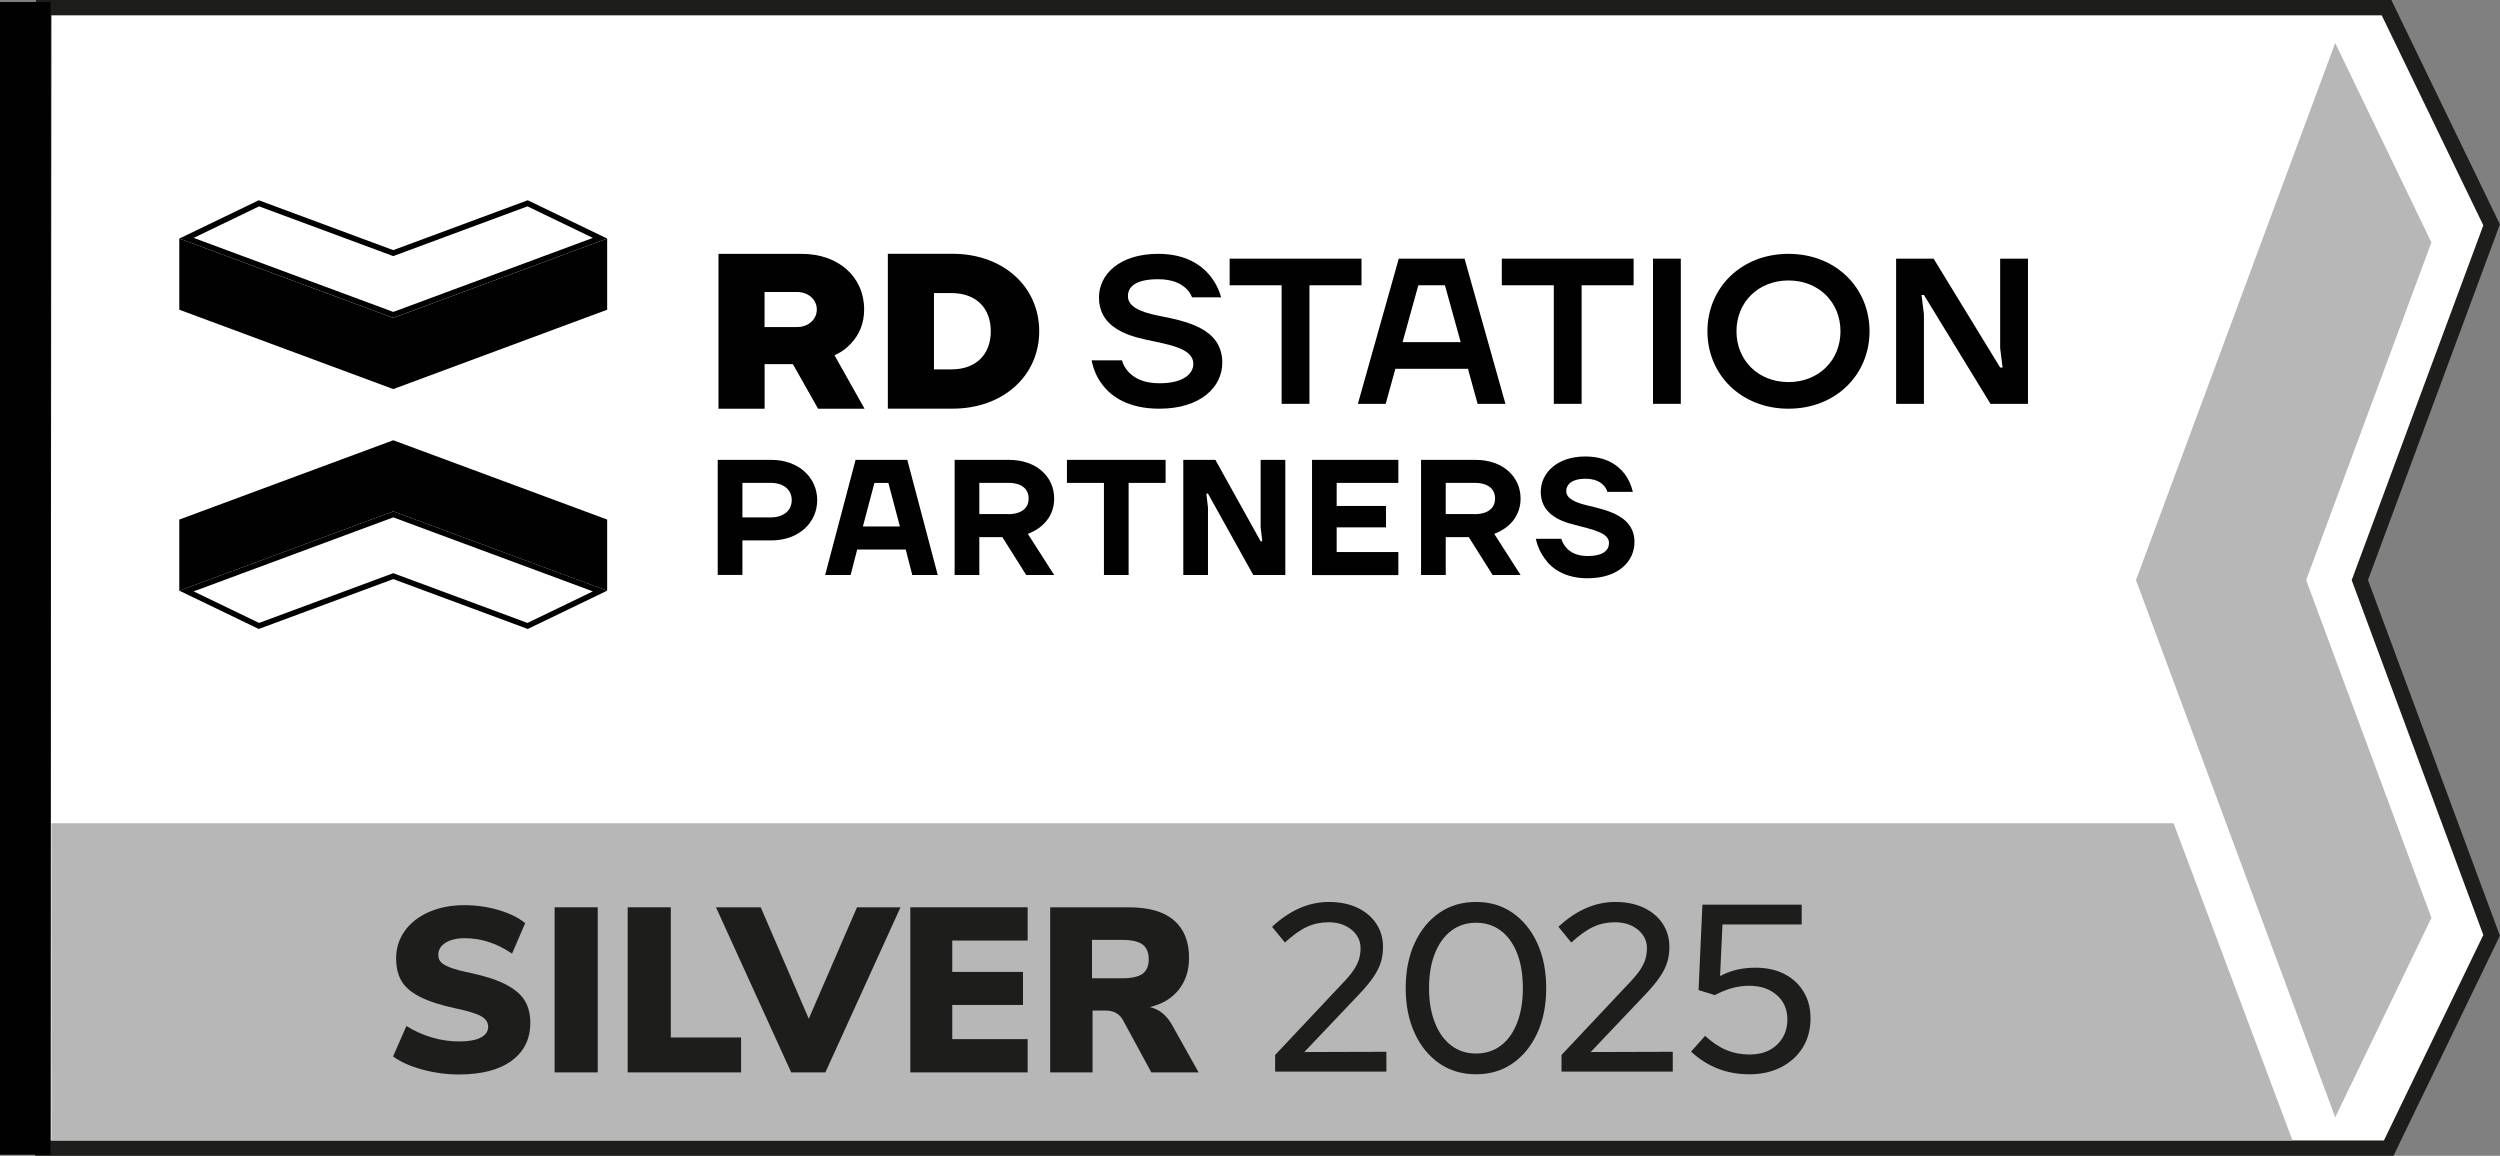
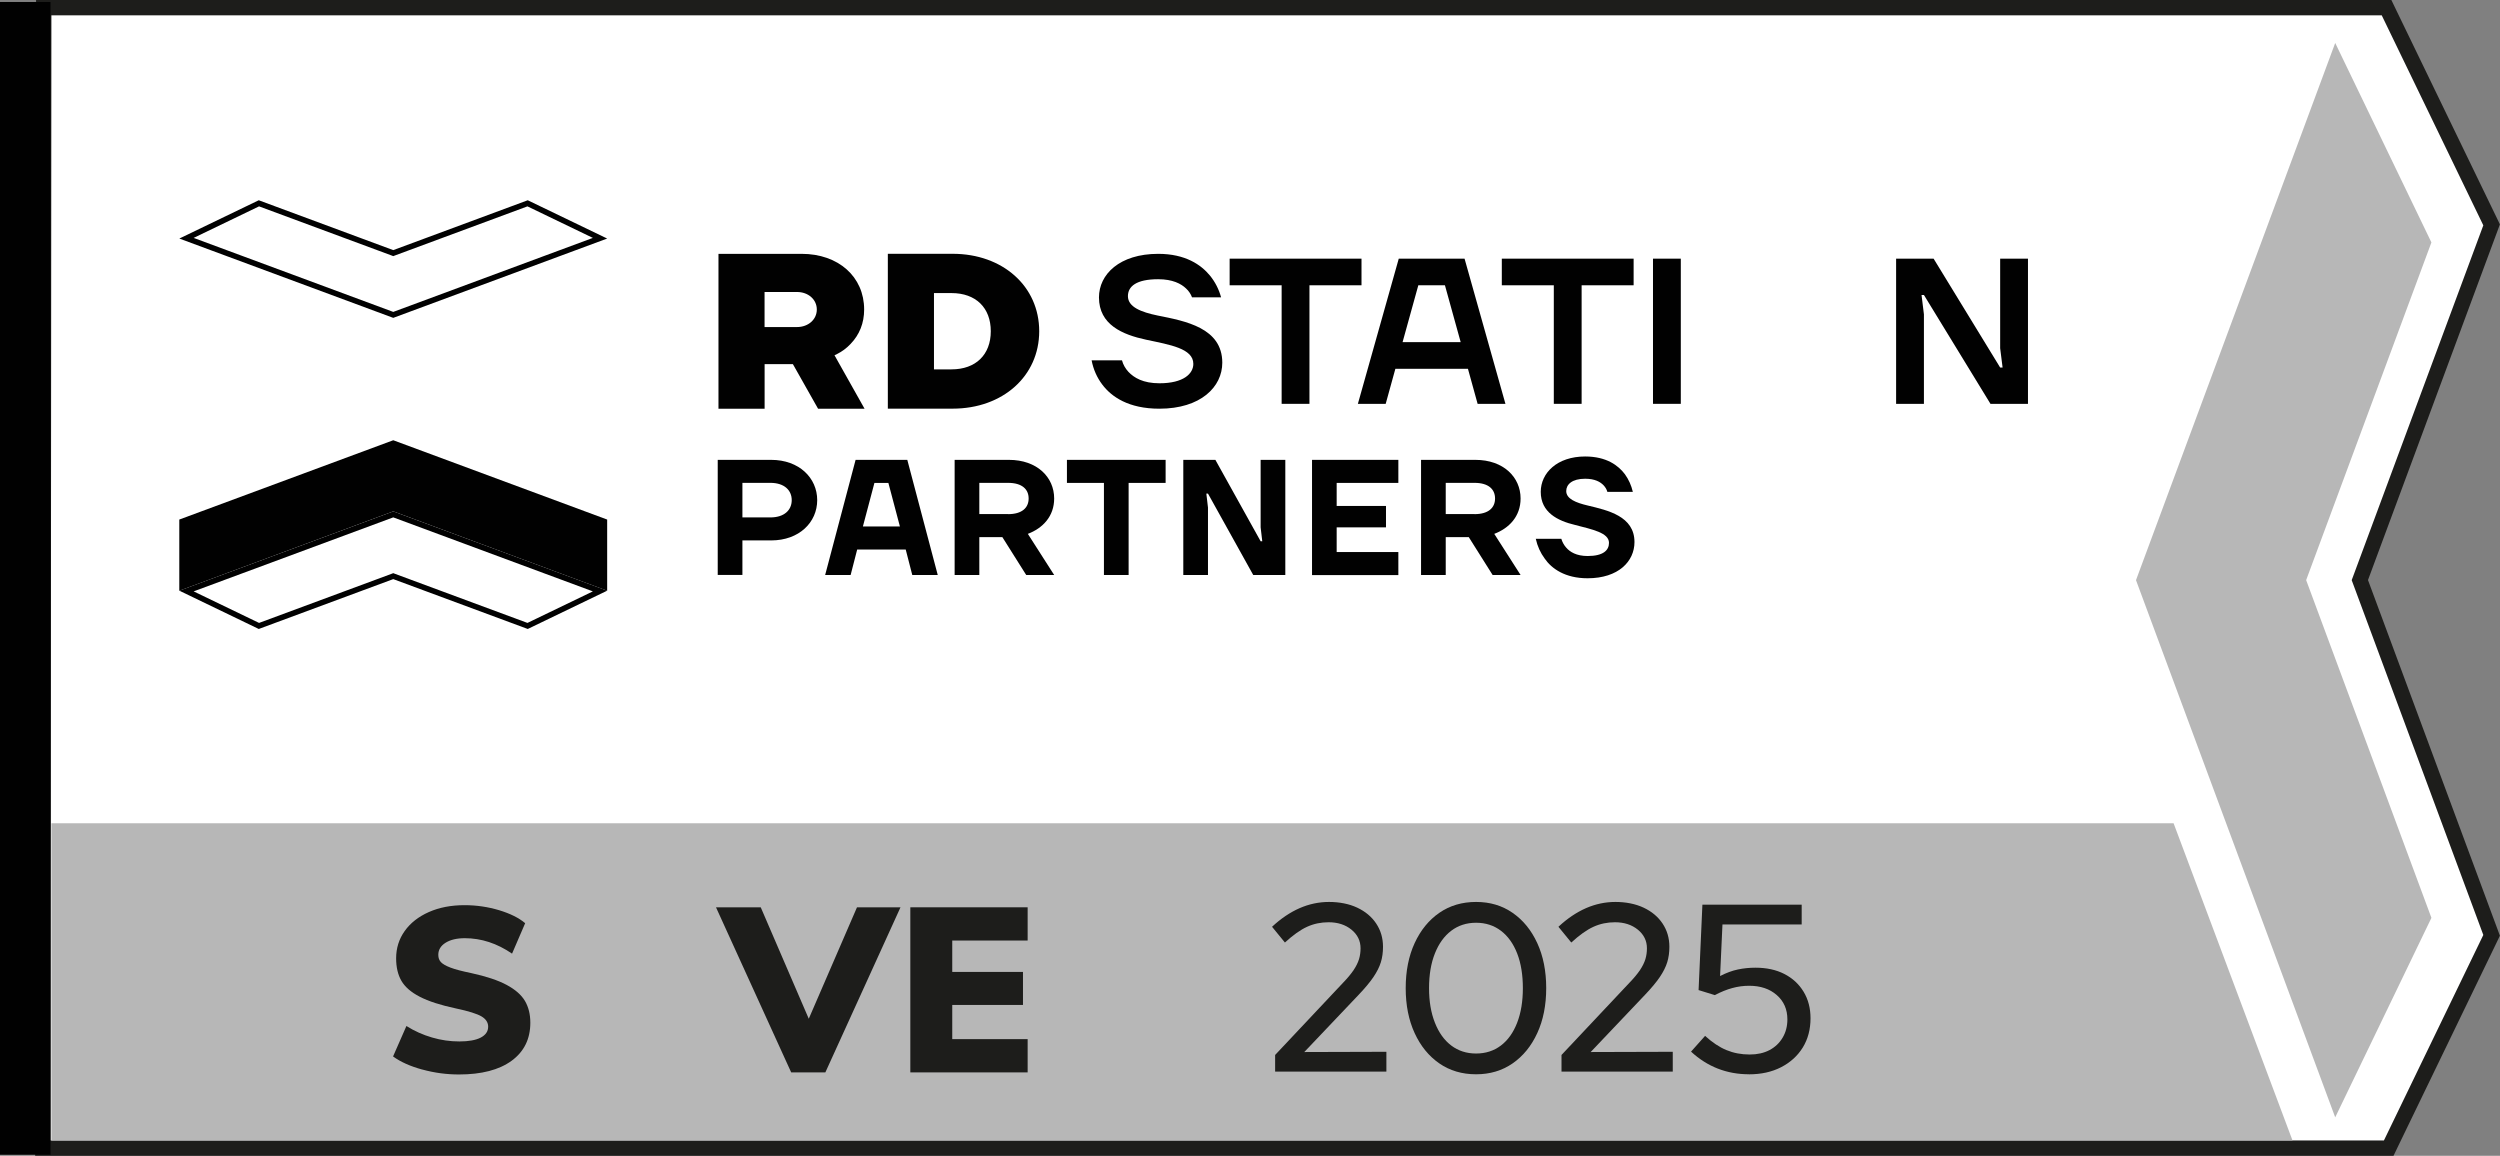
<svg xmlns="http://www.w3.org/2000/svg" id="Camada_2" data-name="Camada 2" viewBox="0 0 503.36 232.72">
  <rect x="0" y="0" width="503.36" height="232.72" fill="#808080" stroke="none" />
  <defs>
    <style>      .cls-1 {        fill: #010101;      }      .cls-2 {        fill: #fff;      }      .cls-3 {        fill: #b7b7b7;      }      .cls-4 {        fill: #1d1d1b;      }    </style>
  </defs>
  <g id="Camada_1-2" data-name="Camada 1">
    <g>
      <polygon class="cls-2" points="8.62 231.17 8.8 1.55 480.52 1.55 501.68 45.29 475.15 116.81 501.68 188.33 480.96 231.17 8.62 231.17" />
      <path class="cls-4" d="M479.55,3.09l20.45,42.28-26.5,71.44,26.5,71.44-20.01,41.37H10.17L10.35,3.09H479.55m1.94-3.09H7.26V3.09s-.18,226.53-.18,226.53v3.09s3.09,0,3.09,0H481.92l.84-1.75,20.01-41.37,.57-1.19-.46-1.24-26.1-70.37,26.1-70.37,.46-1.24-.57-1.19L482.33,1.75l-.84-1.75h0Z" />
    </g>
    <polygon class="cls-3" points="10.35 165.76 437.64 165.76 461.58 229.62 10.35 229.62 10.35 165.76" />
    <path class="cls-3" d="M489.55,184.8l-25.22-68,25.22-67.99-19.37-40.16-40.11,108.16h0s40.11,108.16,40.11,108.16l19.37-40.16h0Z" />
    <g>
      <g>
        <g>
          <polygon class="cls-2" points="37.55 119.01 79.18 103.57 120.81 119.01 106.23 126.04 79.18 116.01 52.13 126.04 37.55 119.01" />
          <polygon class="cls-2" points="37.55 47.97 52.13 40.94 79.18 50.97 106.23 40.94 120.81 47.97 79.18 63.41 37.55 47.97" />
        </g>
        <g>
          <polygon class="cls-1" points="79.18 102.96 79.18 102.96 122.25 118.94 122.25 104.61 79.18 88.64 36.1 104.61 36.1 118.94 79.18 102.96" />
-           <polygon class="cls-1" points="79.18 64.01 79.18 64.01 36.1 48.03 36.1 62.36 79.18 78.34 122.25 62.36 122.25 48.03 79.18 64.01" />
          <path class="cls-1" d="M79.18,104.17l40.19,14.9-13.17,6.35-26.63-9.87-.39-.15-.39,.15-26.63,9.87-13.17-6.35,40.19-14.9m0-1.21h0l-43.07,15.97,15.99,7.71,27.08-10.04,27.08,10.04,15.99-7.71-43.07-15.97h0Z" />
          <path class="cls-1" d="M52.16,41.55l26.63,9.87,.39,.15,.39-.15,26.63-9.87,13.17,6.35-40.19,14.9-40.19-14.9,13.17-6.35m54.1-1.23l-27.08,10.04-27.08-10.04-15.99,7.71,43.07,15.97h0l43.07-15.97-15.99-7.71h0Z" />
        </g>
      </g>
      <g>
        <path class="cls-1" d="M225.9,72.54c.24,.88,.68,1.66,1.31,2.34,1.12,1.17,2.92,2.29,6.24,2.29,4.87,0,6.82-1.95,6.82-3.9,0-3.12-4.73-3.85-9.5-4.87-4.77-1.02-9.5-3.02-9.5-8.52,0-4.63,4.14-8.77,11.93-8.77,5.46,0,8.62,2.19,10.42,4.38,1.07,1.32,1.8,2.78,2.24,4.38h-5.85c-.24-.63-.63-1.27-1.22-1.8-.97-.93-2.68-1.85-5.6-1.85-4.43,0-6.09,1.46-6.09,3.41,0,2.19,2.68,3.22,5.99,3.9,5.6,1.12,13.01,2.48,13.01,9.5,0,4.87-4.34,9.26-12.67,9.26-6.19,0-9.64-2.39-11.5-4.87-1.07-1.41-1.8-3.07-2.14-4.87h6.09Z" />
        <polygon class="cls-1" points="247.58 52.08 274.13 52.08 274.13 57.44 263.65 57.44 263.65 81.31 258.05 81.31 258.05 57.44 247.58 57.44 247.58 52.08" />
        <path class="cls-1" d="M294.1,68.89l-3.17-11.45h-5.36l-3.17,11.45h11.69Zm-12.47-16.81h13.25l8.23,29.23h-5.6l-1.95-7.06h-14.61l-1.95,7.06h-5.6l8.23-29.23Z" />
        <polygon class="cls-1" points="302.38 52.08 328.92 52.08 328.92 57.44 318.45 57.44 318.45 81.31 312.85 81.31 312.85 57.44 302.38 57.44 302.38 52.08" />
        <rect class="cls-1" x="332.82" y="52.08" width="5.6" height="29.23" />
-         <path class="cls-1" d="M360.1,76.93c6.09,0,10.47-4.38,10.47-10.23s-4.38-10.23-10.47-10.23-10.47,4.38-10.47,10.23,4.38,10.23,10.47,10.23m0-25.82c9.5,0,16.32,6.82,16.32,15.59s-6.82,15.59-16.32,15.59-16.32-6.82-16.32-15.59,6.82-15.59,16.32-15.59" />
        <polygon class="cls-1" points="381.77 52.08 389.32 52.08 402.72 74 403.21 74 402.72 70.11 402.72 52.08 408.32 52.08 408.32 81.31 400.77 81.31 387.37 59.39 386.89 59.39 387.37 63.29 387.37 81.31 381.77 81.31 381.77 52.08" />
        <path class="cls-1" d="M160.47,65.85h-6.53v-7.06h6.53c2.28,0,3.99,1.52,3.99,3.53s-1.72,3.53-3.99,3.53m8.06,5.43c.97-.47,1.88-1.14,2.7-2,1.83-1.89,2.76-4.23,2.76-6.96,0-6.6-5.18-11.21-12.59-11.21h-16.74v31.18h9.29v-8.98h5.69l5.07,8.98h9.36l-6.05-10.76,.52-.25Z" />
        <path class="cls-1" d="M188.05,74.37v-15.36h3.53c4.88,0,7.91,2.94,7.91,7.68s-3.03,7.68-7.91,7.68h-3.53Zm21.19-7.68c0-9.03-7.33-15.59-17.43-15.59h-13.05v31.18h13.05c10.1,0,17.43-6.56,17.43-15.59" />
        <path class="cls-1" d="M144.51,92.59h10.76c5.63,0,9.27,3.64,9.27,8.11s-3.64,8.11-9.27,8.11h-5.79v6.95h-4.97v-23.18Zm10.6,11.59c2.81,0,4.3-1.49,4.3-3.48s-1.49-3.48-4.3-3.48h-5.63v6.95h5.63Z" />
        <path class="cls-1" d="M172.25,92.59h10.43l6.13,23.18h-5.13l-1.32-5.13h-9.77l-1.32,5.13h-5.13l6.13-23.18Zm8.94,13.41l-2.32-8.77h-2.81l-2.32,8.77h7.45Z" />
-         <path class="cls-1" d="M192.21,92.59h10.93c5.66,0,9.11,3.48,9.11,7.78,0,3.61-2.32,5.99-5.3,7.12l5.3,8.28h-5.63l-4.8-7.62h-4.64v7.62h-4.97v-23.18Zm10.76,10.93c2.81,0,4.14-1.29,4.14-3.15s-1.32-3.15-4.14-3.15h-5.79v6.29h5.79Z" />
+         <path class="cls-1" d="M192.21,92.59h10.93c5.66,0,9.11,3.48,9.11,7.78,0,3.61-2.32,5.99-5.3,7.12l5.3,8.28h-5.63l-4.8-7.62h-4.64v7.62h-4.97v-23.18m10.76,10.93c2.81,0,4.14-1.29,4.14-3.15s-1.32-3.15-4.14-3.15h-5.79v6.29h5.79Z" />
        <path class="cls-1" d="M214.82,92.59h19.87v4.64h-7.45v18.54h-4.97v-18.54h-7.45v-4.64Z" />
        <path class="cls-1" d="M238.25,92.59h6.46l9.11,16.39h.33l-.33-2.81v-13.58h4.97v23.18h-6.46l-9.11-16.39h-.33l.33,2.81v13.58h-4.97v-23.18Z" />
        <path class="cls-1" d="M264.17,92.59h17.38v4.64h-12.42v4.64h9.93v4.31h-9.93v4.97h12.42v4.64h-17.38v-23.18Z" />
        <path class="cls-1" d="M286.12,92.59h10.93c5.66,0,9.11,3.48,9.11,7.78,0,3.61-2.32,5.99-5.3,7.12l5.3,8.28h-5.63l-4.8-7.62h-4.64v7.62h-4.97v-23.18Zm10.76,10.93c2.81,0,4.14-1.29,4.14-3.15s-1.32-3.15-4.14-3.15h-5.79v6.29h5.79Z" />
        <path class="cls-1" d="M314.36,108.48c.2,.66,.53,1.26,.96,1.75,.76,.9,2.09,1.72,4.34,1.72,3.15,0,4.3-1.16,4.3-2.65,0-2.05-3.41-2.71-6.85-3.61-3.48-.83-6.89-2.52-6.89-6.66,0-3.81,3.31-7.12,8.94-7.12,4.31,0,6.69,1.82,8.01,3.58,.76,1.06,1.29,2.25,1.59,3.54h-5.13c-.13-.5-.4-.93-.76-1.32-.63-.66-1.72-1.32-3.71-1.32-2.65,0-3.81,1.16-3.81,2.48,0,1.56,1.92,2.35,4.37,2.92,3.97,.96,9.37,2.12,9.37,7.35,0,3.87-3.21,7.29-9.44,7.29-4.54,0-7.25-1.95-8.64-3.97-.86-1.16-1.46-2.48-1.79-3.97h5.13Z" />
      </g>
    </g>
    <polygon class="cls-1" points="0 232.5 10.17 232.5 10.17 .4 5.08 .4 0 .4 0 232.5" />
    <g>
      <path class="cls-4" d="M85.03,215.35c-2.42-.66-4.39-1.54-5.89-2.64l2.69-6.13c1.6,1.01,3.32,1.78,5.14,2.31,1.82,.54,3.66,.8,5.52,.8s3.32-.26,4.31-.78,1.49-1.25,1.49-2.19c0-.85-.45-1.54-1.34-2.07-.9-.53-2.6-1.07-5.12-1.6-3.11-.66-5.55-1.45-7.31-2.36-1.76-.91-2.99-1.98-3.7-3.21-.71-1.23-1.06-2.73-1.06-4.53,0-2.04,.57-3.87,1.72-5.49,1.15-1.62,2.77-2.89,4.86-3.82,2.09-.93,4.49-1.39,7.19-1.39,2.39,0,4.71,.34,6.95,1.01,2.25,.68,4,1.55,5.26,2.62l-2.64,6.13c-3.02-2.07-6.19-3.11-9.52-3.11-1.6,0-2.89,.31-3.87,.92-.97,.61-1.46,1.42-1.46,2.43,0,.6,.17,1.08,.52,1.46,.35,.38,.99,.75,1.93,1.11s2.34,.73,4.2,1.11c3.02,.66,5.39,1.45,7.12,2.38,1.73,.93,2.95,2,3.68,3.23,.72,1.23,1.08,2.69,1.08,4.38,0,3.27-1.26,5.82-3.77,7.66-2.52,1.84-6.05,2.76-10.61,2.76-2.48,0-4.94-.33-7.35-.99Z" />
-       <path class="cls-4" d="M111.67,215.92v-33.24h8.68v33.24h-8.68Z" />
-       <path class="cls-4" d="M126.38,215.92v-33.24h8.68v26.21h14.15v7.03h-22.82Z" />
      <path class="cls-4" d="M172.54,182.68h8.77l-15.13,33.24h-6.88l-15.14-33.24h9.01l9.67,22.44,9.71-22.44Z" />
      <path class="cls-4" d="M183.29,215.92v-33.24h23.62v6.69h-15.18v6.32h14.24v6.65h-14.24v6.88h15.18v6.7h-23.62Z" />
-       <path class="cls-4" d="M241.33,215.92h-9.52l-5.75-10.61c-.72-1.23-1.87-1.84-3.44-1.84h-2.64v12.45h-8.53v-33.24h15.84c4.02,0,7.05,.87,9.08,2.62,2.03,1.75,3.04,4.27,3.04,7.57,0,2.52-.69,4.64-2.07,6.39-1.38,1.75-3.33,2.92-5.85,3.51,1.92,.41,3.44,1.65,4.57,3.73l5.28,9.43Zm-11.29-19.85c.83-.6,1.25-1.57,1.25-2.92s-.42-2.38-1.25-2.99c-.83-.61-2.21-.92-4.13-.92h-6.04v7.73h6.04c1.92,0,3.29-.3,4.13-.9Z" />
      <g>
        <path class="cls-4" d="M256.74,215.77v-3.36l13.65-14.51c.93-.96,1.65-1.83,2.16-2.59,.51-.77,.87-1.5,1.08-2.19,.21-.69,.31-1.42,.31-2.19,0-1.5-.61-2.75-1.83-3.75-1.22-.99-2.75-1.49-4.61-1.49-1.54,0-2.98,.3-4.32,.91-1.35,.61-2.83,1.67-4.47,3.17l-2.59-3.17c1.79-1.67,3.64-2.91,5.55-3.75,1.91-.83,3.88-1.25,5.93-1.25s4.04,.38,5.67,1.15,2.91,1.83,3.82,3.2,1.37,2.92,1.37,4.68c0,1.12-.14,2.15-.43,3.1-.29,.95-.79,1.94-1.49,2.98s-1.7,2.23-2.98,3.58l-10.95,11.53,16.53-.05v3.99h-22.39Z" />
        <path class="cls-4" d="M297.2,216.3c-2.82,0-5.29-.73-7.4-2.19s-3.77-3.49-4.97-6.1c-1.2-2.61-1.8-5.63-1.8-9.06s.6-6.45,1.8-9.06c1.2-2.61,2.86-4.64,4.97-6.1,2.11-1.46,4.58-2.19,7.4-2.19s5.24,.73,7.35,2.19c2.11,1.46,3.77,3.49,4.97,6.1,1.2,2.61,1.8,5.63,1.8,9.06s-.6,6.45-1.8,9.06c-1.2,2.61-2.86,4.64-4.97,6.1-2.11,1.46-4.56,2.19-7.35,2.19Zm0-4.18c1.92,0,3.59-.54,5-1.61,1.41-1.07,2.5-2.6,3.27-4.59,.77-1.99,1.15-4.31,1.15-6.97s-.38-5.02-1.15-6.99c-.77-1.97-1.86-3.49-3.27-4.56-1.41-1.07-3.08-1.61-5-1.61s-3.59,.54-5,1.61c-1.41,1.07-2.51,2.59-3.29,4.56-.79,1.97-1.18,4.3-1.18,6.99s.39,4.98,1.18,6.97c.78,1.99,1.88,3.52,3.29,4.59,1.41,1.07,3.08,1.61,5,1.61Z" />
        <path class="cls-4" d="M314.4,215.77v-3.36l13.65-14.51c.93-.96,1.65-1.83,2.16-2.59,.51-.77,.87-1.5,1.08-2.19,.21-.69,.31-1.42,.31-2.19,0-1.5-.61-2.75-1.83-3.75-1.22-.99-2.75-1.49-4.61-1.49-1.54,0-2.98,.3-4.32,.91-1.35,.61-2.83,1.67-4.47,3.17l-2.59-3.17c1.79-1.67,3.64-2.91,5.55-3.75,1.91-.83,3.88-1.25,5.93-1.25s4.04,.38,5.67,1.15,2.91,1.83,3.82,3.2,1.37,2.92,1.37,4.68c0,1.12-.14,2.15-.43,3.1-.29,.95-.79,1.94-1.49,2.98s-1.7,2.23-2.98,3.58l-10.95,11.53,16.53-.05v3.99h-22.39Z" />
        <path class="cls-4" d="M352.16,216.3c-4.49,0-8.38-1.52-11.68-4.56l2.83-3.17c1.44,1.31,2.87,2.27,4.3,2.86,1.42,.59,2.99,.89,4.68,.89,1.54,0,2.87-.3,3.99-.89,1.12-.59,2-1.42,2.64-2.5,.64-1.07,.96-2.3,.96-3.68,0-2.02-.71-3.65-2.14-4.9-1.43-1.25-3.28-1.87-5.55-1.87-1.15,0-2.29,.15-3.41,.46-1.12,.3-2.29,.78-3.51,1.42l-3.27-1.01,.77-17.2h19.99v3.99h-15.95l-.48,10.38c1.25-.64,2.44-1.08,3.58-1.32,1.14-.24,2.31-.36,3.53-.36,2.24,0,4.19,.42,5.84,1.27,1.65,.85,2.94,2.04,3.87,3.58,.93,1.54,1.39,3.32,1.39,5.33,0,2.24-.52,4.2-1.56,5.89-1.04,1.68-2.49,3-4.35,3.96-1.86,.96-4.02,1.44-6.49,1.44Z" />
      </g>
    </g>
  </g>
</svg>